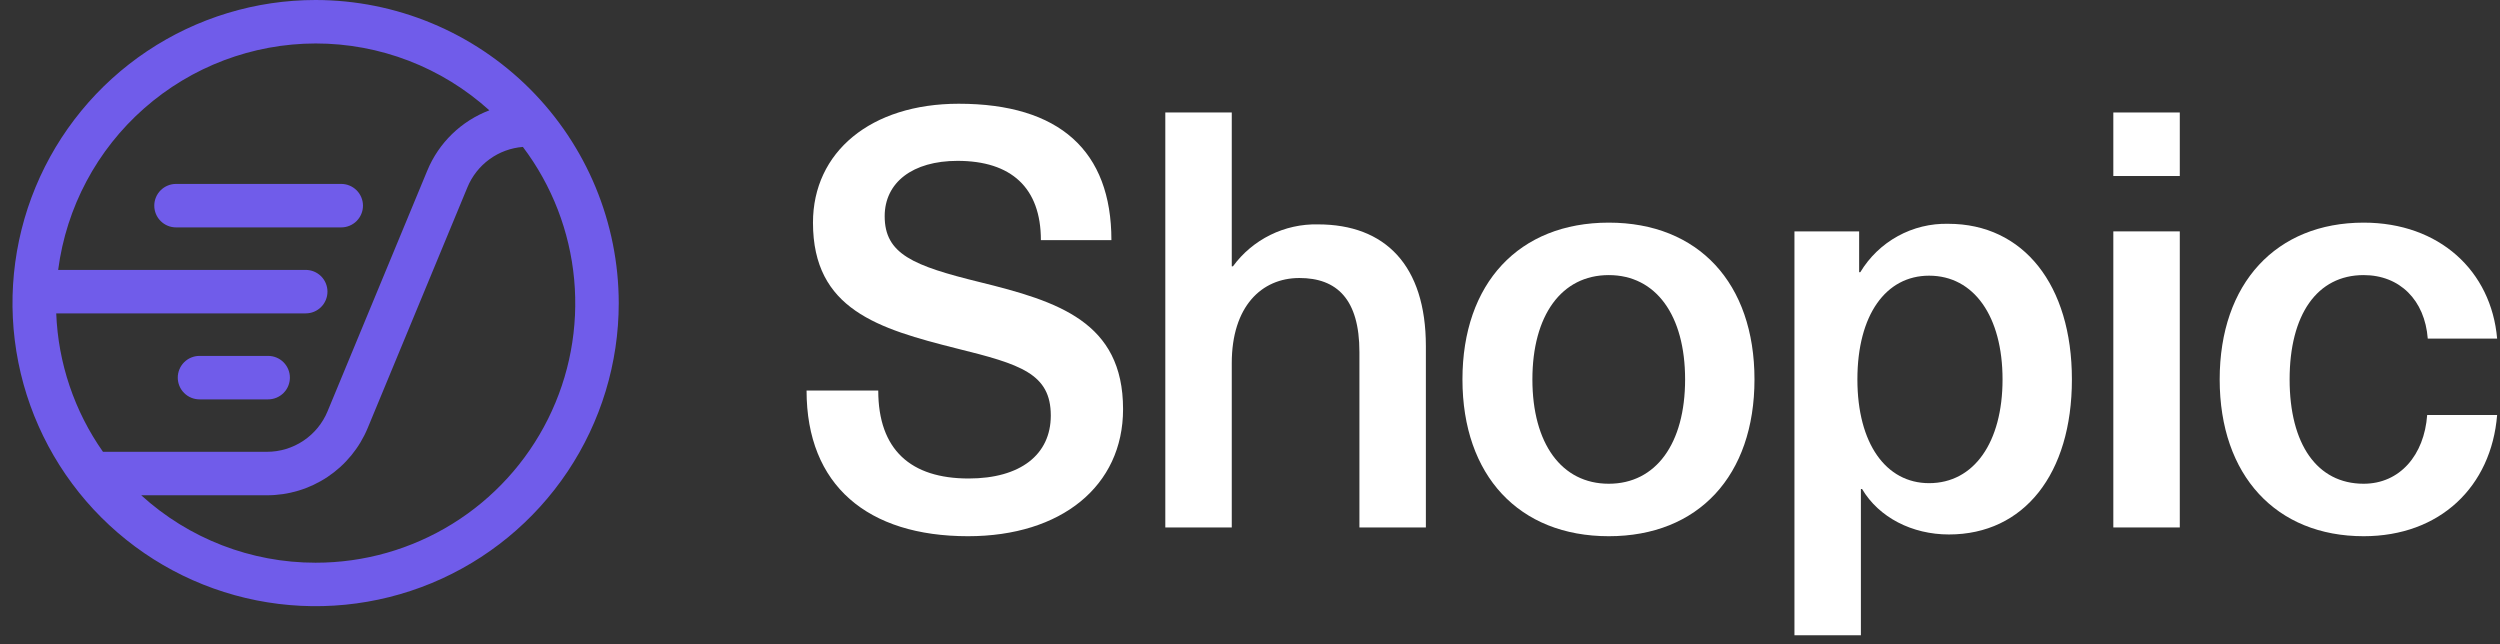
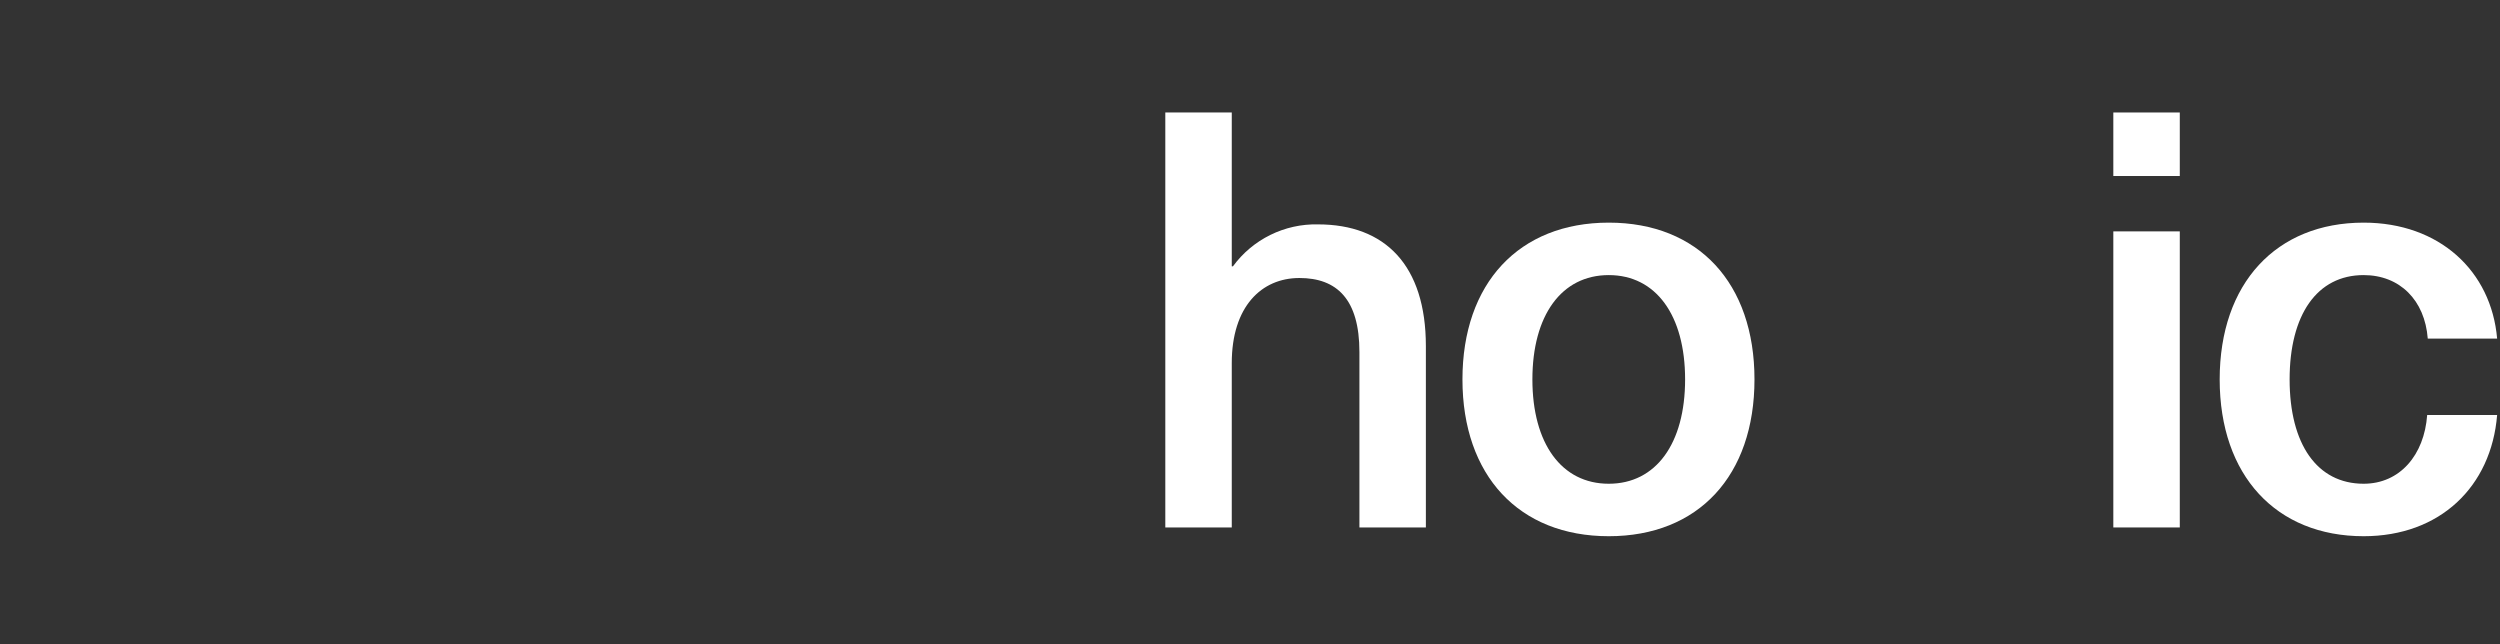
<svg xmlns="http://www.w3.org/2000/svg" width="163" height="42" viewBox="0 0 163 42" fill="none">
  <rect x="0" y="0" width="163" height="42" fill="#333333" stroke="none" />
-   <path d="M72.464 15.656H67.866C67.866 12.236 65.927 10.488 62.431 10.488C59.505 10.488 57.681 11.894 57.681 14.098C57.681 16.568 59.543 17.328 63.875 18.393C68.968 19.646 73.224 20.977 73.224 26.676C73.224 31.692 69.196 34.961 63.115 34.961C56.578 34.961 52.588 31.654 52.588 25.461H57.262C57.262 29.337 59.391 31.198 63.153 31.198C66.535 31.198 68.512 29.64 68.512 27.095C68.512 24.358 66.535 23.75 62.393 22.724C57.262 21.432 53.006 20.178 53.006 14.516C53.006 9.918 56.768 6.764 62.507 6.764C69.082 6.764 72.464 9.842 72.464 15.656Z" fill="white" />
  <path d="M80.387 17.366C81.023 16.497 81.86 15.794 82.826 15.318C83.792 14.841 84.859 14.605 85.936 14.63C90.306 14.63 92.967 17.29 92.967 22.572V34.39H88.634V22.952C88.634 19.494 87.152 18.126 84.72 18.126C82.249 18.126 80.311 19.988 80.311 23.674V34.39H75.978V7.334H80.311V17.366H80.387Z" fill="white" />
  <path d="M114.392 24.738C114.392 31.008 110.743 34.961 104.891 34.961C99.038 34.961 95.352 31.008 95.352 24.738C95.352 18.468 99.038 14.516 104.891 14.516C110.743 14.516 114.392 18.468 114.392 24.738ZM99.912 24.738C99.912 28.918 101.812 31.54 104.891 31.54C107.969 31.54 109.869 28.918 109.869 24.738C109.869 20.558 107.969 17.936 104.891 17.936C101.812 17.936 99.912 20.558 99.912 24.738H99.912Z" fill="white" />
-   <path d="M135.088 24.738C135.088 30.894 131.972 34.847 127.069 34.847C124.675 34.847 122.509 33.744 121.407 31.883H121.33V41.42H116.998V15.086H121.216V17.746H121.292C121.885 16.761 122.728 15.95 123.736 15.396C124.744 14.841 125.881 14.564 127.031 14.592C131.934 14.592 135.088 18.582 135.088 24.738ZM121.102 24.738C121.102 28.918 122.965 31.502 125.777 31.502C128.703 31.502 130.566 28.842 130.566 24.738C130.566 20.634 128.703 17.974 125.777 17.974C122.965 17.974 121.102 20.52 121.102 24.738Z" fill="white" />
-   <path d="M137.789 11.476V7.334H142.122V11.476H137.789ZM137.789 34.39V15.086H142.122V34.39H137.789Z" fill="white" />
+   <path d="M137.789 11.476V7.334H142.122V11.476H137.789ZM137.789 34.39V15.086H142.122V34.39Z" fill="white" />
  <path d="M162.813 22.078H158.29C158.1 19.57 156.466 17.936 154.11 17.936C151.07 17.936 149.283 20.52 149.283 24.738C149.283 28.956 151.07 31.54 154.11 31.54C156.466 31.54 158.062 29.678 158.252 27.056H162.813C162.433 31.73 159.088 34.961 154.11 34.961C148.409 34.961 144.723 31.008 144.723 24.738C144.723 18.468 148.409 14.516 154.11 14.516C159.05 14.516 162.433 17.67 162.813 22.078Z" fill="white" />
-   <path d="M11.476 14.826H22.249C22.624 14.826 22.985 14.677 23.251 14.411C23.516 14.145 23.666 13.785 23.666 13.409C23.666 13.033 23.516 12.673 23.251 12.407C22.985 12.142 22.624 11.992 22.249 11.992H11.476C11.1 11.992 10.739 12.142 10.474 12.407C10.208 12.673 10.059 13.033 10.059 13.409C10.059 13.785 10.208 14.145 10.474 14.411C10.739 14.677 11.1 14.826 11.476 14.826Z" fill="#705CEA" />
-   <path d="M17.481 23.205H13.009C12.823 23.204 12.639 23.241 12.466 23.312C12.294 23.383 12.138 23.487 12.006 23.619C11.874 23.75 11.769 23.907 11.698 24.079C11.627 24.251 11.59 24.435 11.59 24.622C11.59 24.808 11.627 24.992 11.698 25.164C11.769 25.337 11.874 25.493 12.006 25.624C12.138 25.756 12.294 25.86 12.466 25.931C12.639 26.003 12.823 26.039 13.009 26.039H17.481C17.668 26.039 17.852 26.003 18.024 25.931C18.197 25.86 18.353 25.756 18.485 25.624C18.617 25.493 18.721 25.337 18.793 25.164C18.864 24.992 18.901 24.808 18.901 24.622C18.901 24.435 18.864 24.251 18.793 24.079C18.721 23.907 18.617 23.75 18.485 23.619C18.353 23.487 18.197 23.383 18.024 23.312C17.852 23.241 17.668 23.204 17.481 23.205Z" fill="#705CEA" />
-   <path d="M20.578 0C16.669 3.98867e-05 12.848 1.159 9.598 3.331C6.348 5.502 3.815 8.588 2.319 12.199C0.823 15.81 0.432 19.784 1.194 23.617C1.957 27.45 3.839 30.971 6.603 33.735C9.367 36.499 12.889 38.381 16.723 39.143C20.556 39.906 24.53 39.514 28.142 38.019C31.753 36.523 34.84 33.99 37.011 30.74C39.183 27.491 40.342 23.67 40.342 19.762C40.336 14.522 38.252 9.499 34.547 5.794C30.841 2.09 25.818 0.006 20.578 0ZM20.578 2.834C24.764 2.831 28.802 4.385 31.906 7.194C30.998 7.538 30.17 8.065 29.474 8.741C28.777 9.418 28.227 10.23 27.857 11.128L21.36 26.81C21.037 27.595 20.487 28.266 19.781 28.737C19.076 29.209 18.245 29.46 17.396 29.458H6.714C4.85 26.806 3.791 23.672 3.666 20.432H19.932C20.118 20.433 20.302 20.396 20.475 20.325C20.647 20.254 20.803 20.15 20.935 20.018C21.067 19.887 21.172 19.73 21.243 19.558C21.314 19.386 21.351 19.202 21.351 19.015C21.351 18.829 21.314 18.645 21.243 18.473C21.172 18.3 21.067 18.144 20.935 18.012C20.803 17.881 20.647 17.777 20.475 17.706C20.302 17.634 20.118 17.598 19.932 17.598H3.792C4.322 13.52 6.317 9.773 9.406 7.057C12.494 4.341 16.465 2.84 20.578 2.834ZM20.578 36.689C16.372 36.692 12.317 35.124 9.208 32.292H17.396C18.806 32.295 20.185 31.878 21.357 31.095C22.529 30.312 23.442 29.198 23.979 27.895L30.476 12.213C30.777 11.483 31.274 10.85 31.912 10.385C32.55 9.92 33.305 9.641 34.092 9.579C35.988 12.091 37.146 15.082 37.435 18.215C37.725 21.349 37.135 24.502 35.73 27.318C34.327 30.135 32.165 32.504 29.488 34.159C26.811 35.815 23.725 36.691 20.578 36.689Z" fill="#705CEA" />
</svg>